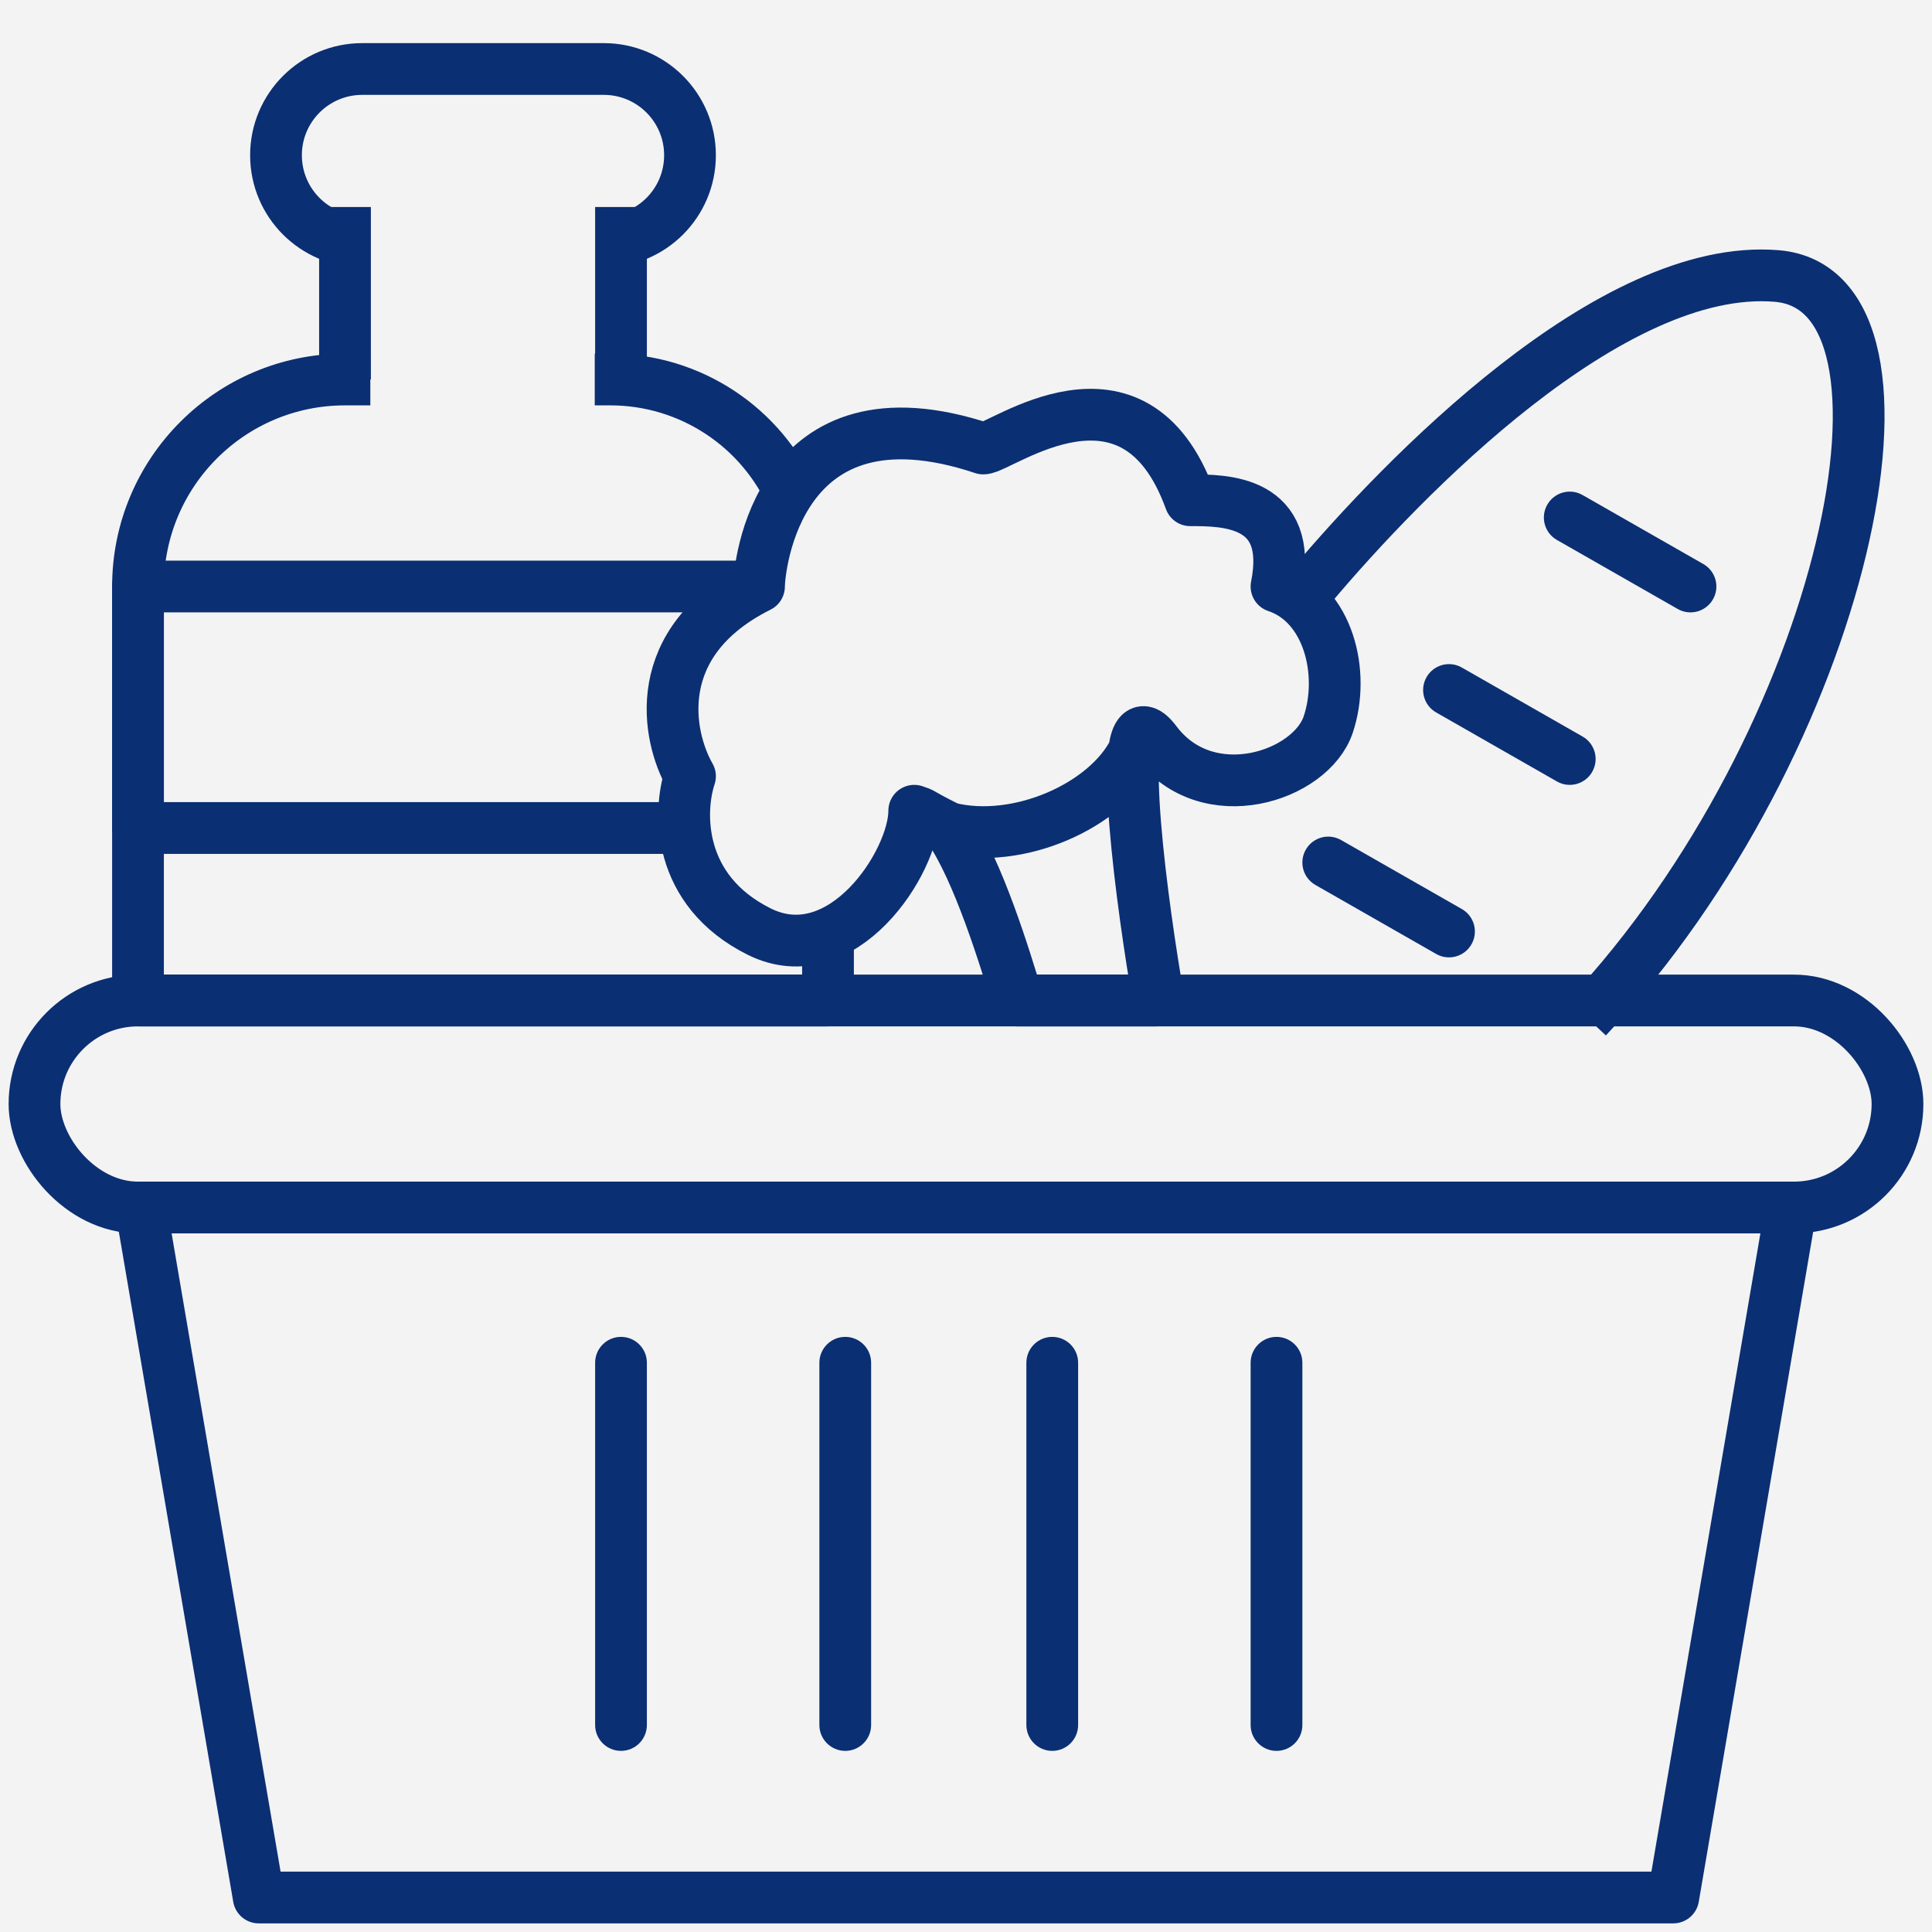
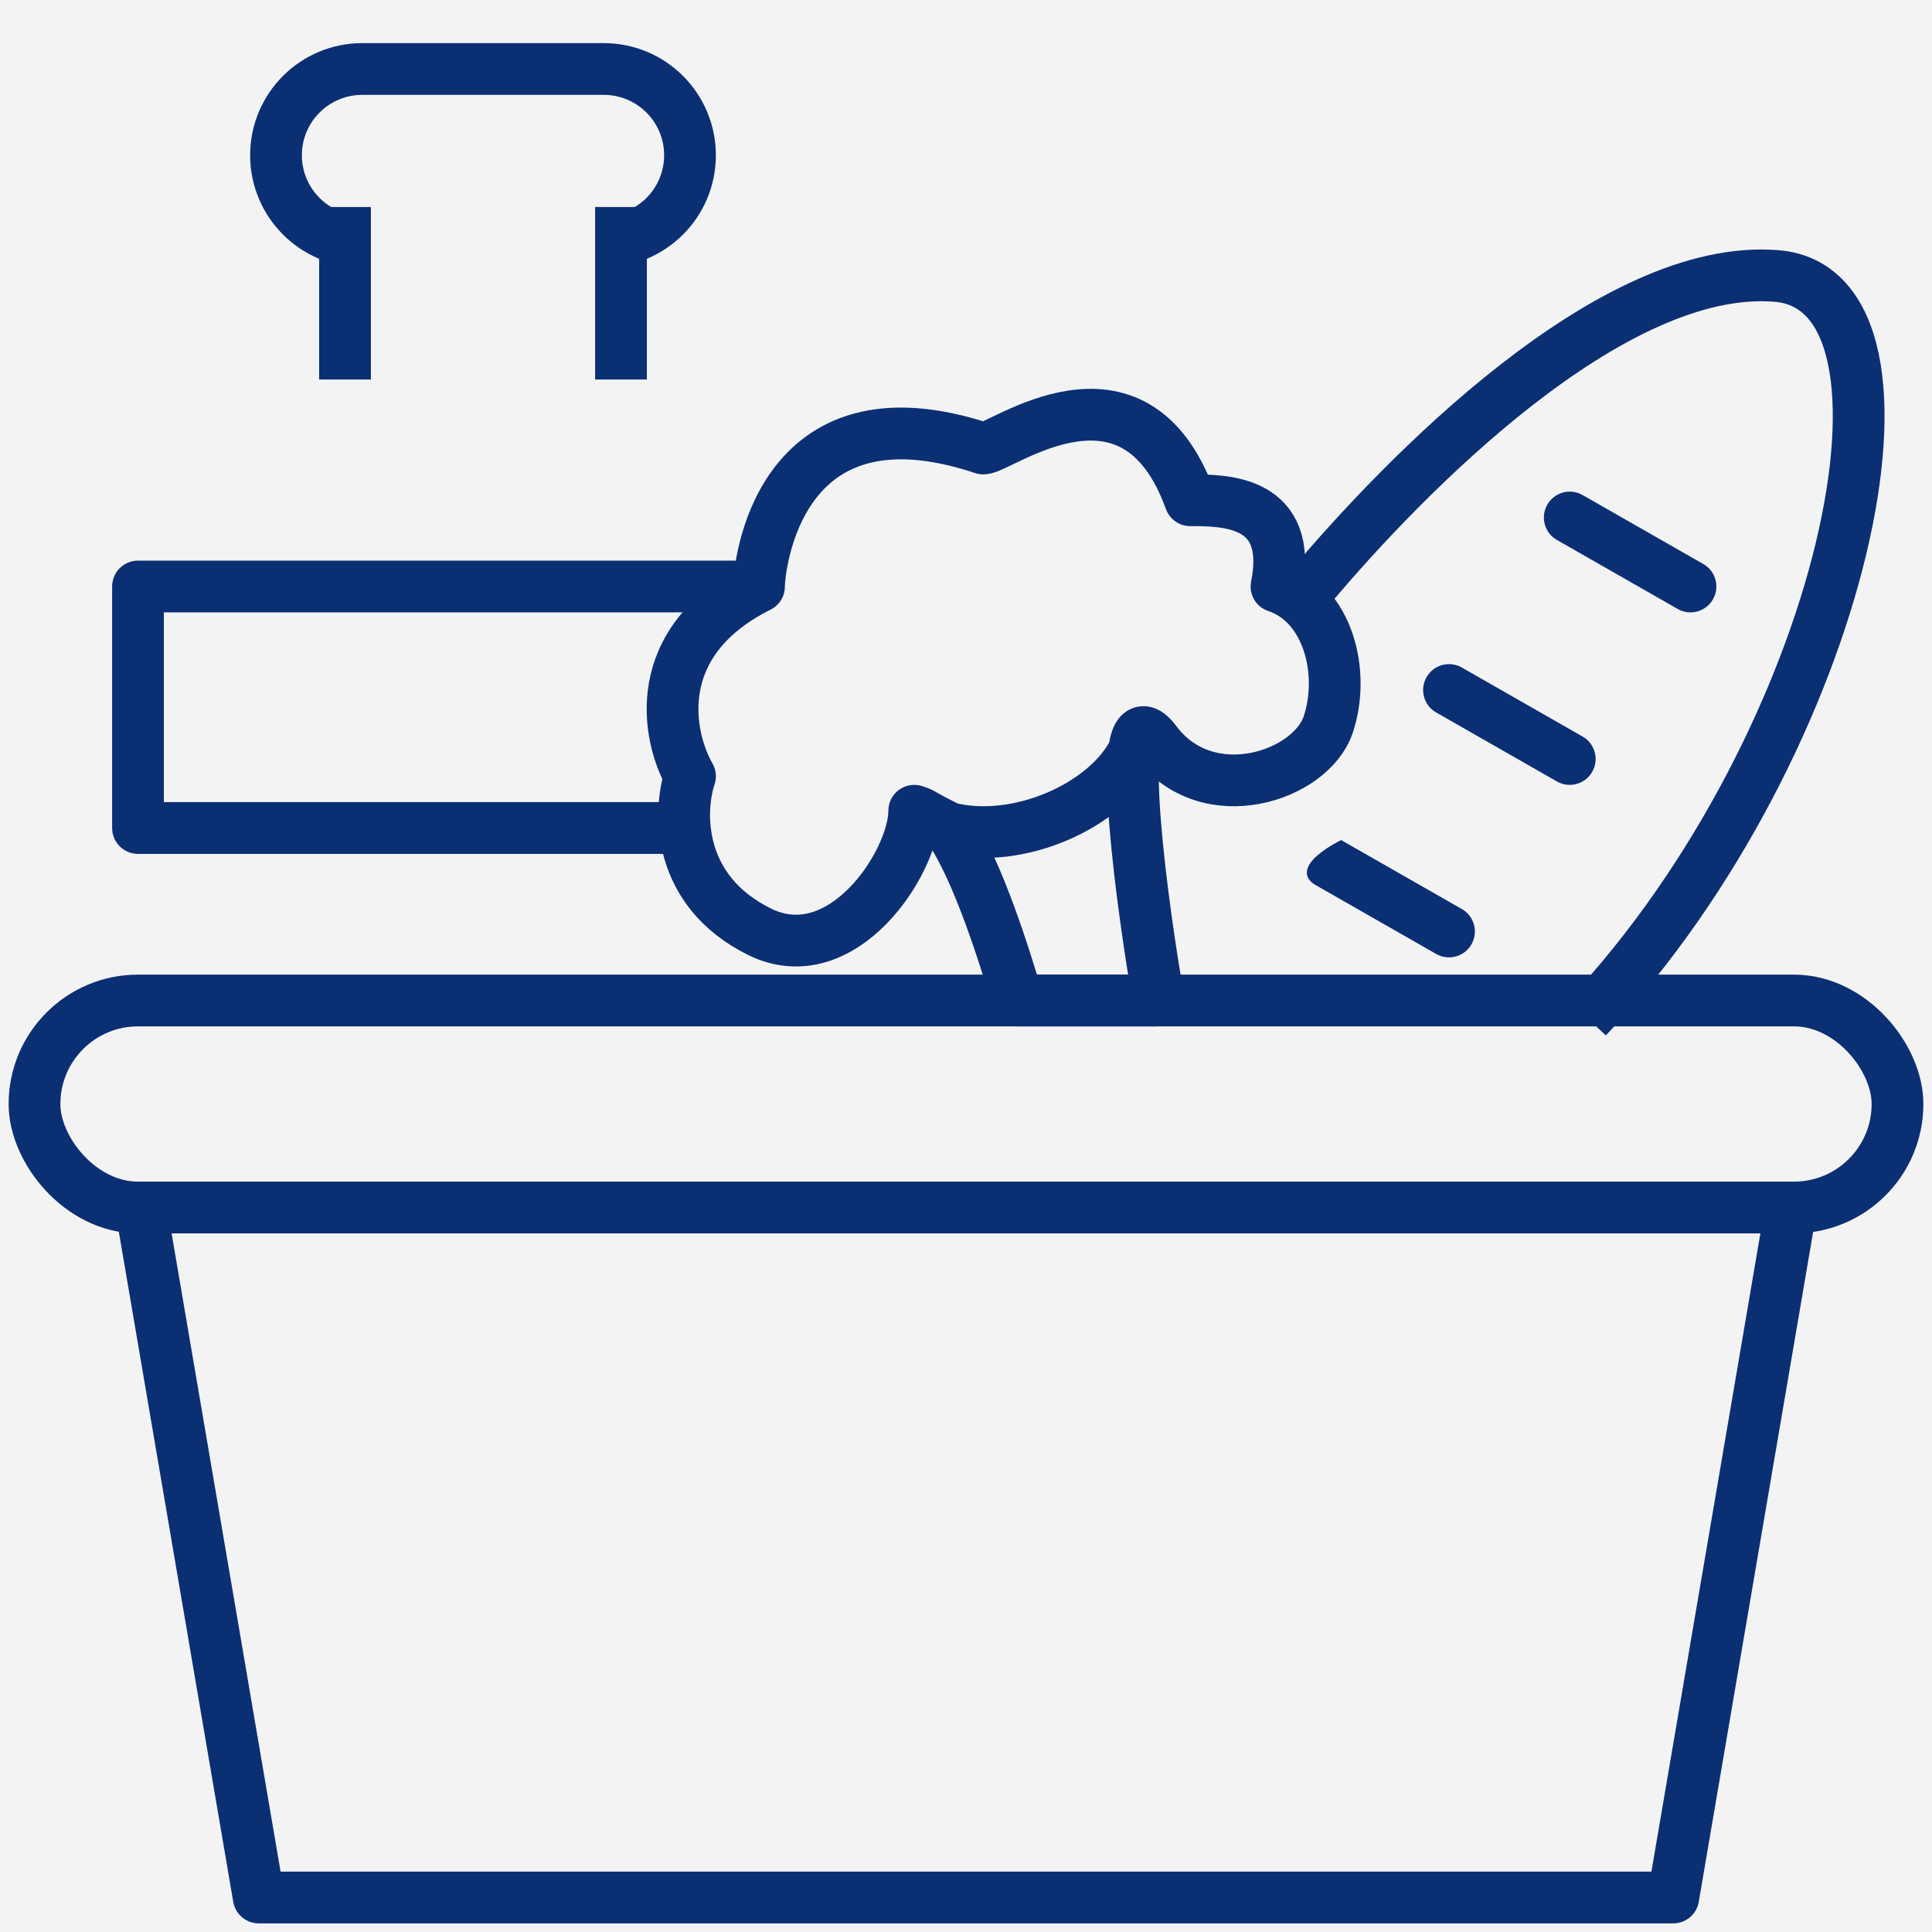
<svg xmlns="http://www.w3.org/2000/svg" width="56" height="56" viewBox="0 0 56 56" fill="none">
  <rect width="56" height="56" fill="#F3F3F3" />
  <path d="M4 34.5L7.5 55H48.5L52 34.5" stroke="#0B2F73" stroke-width="1.5" stroke-linejoin="round" />
  <rect x="1" y="29" width="54" height="6" rx="3" stroke="#0B2F73" stroke-width="1.5" stroke-linejoin="round" />
-   <path d="M24 29.5V29M4 29.5V29M10.734 11H10C6.686 11 4 13.686 4 17V29M17.239 11H17.692C20.002 11 22.09 12.377 23 14.5V14.5M4 29H24M24 29V27.5" stroke="#0B2F73" stroke-width="1.5" stroke-linejoin="round" />
  <path d="M27.5 24C28.358 25.238 29.138 27.794 29.5 29H33.5V28.5C33 25.5 32.3 19.9 33.5 21.5C35 23.5 38 22.5 38.5 21C39 19.5 38.5 17.5 37 17C37.5 14.5 35.5 14.5 34.5 14.5C32.873 10 29 13 28.5 13C22.5 11 22 16.5 22 17C18.8 18.6 19.333 21.333 20 22.5C19.667 23.5 19.6 25.8 22 27C24.4 28.2 26.5 25 26.5 23.5C26.832 23.611 26.5 23.5 27.5 24ZM27.5 24C29.5 24.5 32.073 23.362 32.873 21.762" stroke="#0B2F73" stroke-width="1.5" stroke-linejoin="round" />
  <path d="M10.5 7V7C9.119 7 8 5.881 8 4.5V4.5C8 3.119 9.119 2 10.5 2H17.5C18.881 2 20 3.119 20 4.5V4.5C20 5.881 18.881 7 17.5 7V7" stroke="#0B2F73" stroke-width="1.5" stroke-linejoin="round" />
  <path d="M10 6V11M18 11V6" stroke="#0B2F73" stroke-width="1.5" stroke-linejoin="round" />
  <path d="M21.5 17H4V24H19.5H20" stroke="#0B2F73" stroke-width="1.5" stroke-linejoin="round" />
  <path d="M38 17C40.667 13.833 46.7 7.6 51.5 8C56.3 8.4 53.5 21.5 46 29.5" stroke="#0B2F73" stroke-width="1.5" stroke-linejoin="round" />
-   <path d="M45.872 14.349C45.513 14.143 45.054 14.268 44.849 14.628C44.643 14.988 44.768 15.446 45.128 15.651L45.872 14.349ZM48.628 17.651C48.987 17.857 49.446 17.732 49.651 17.372C49.857 17.012 49.732 16.554 49.372 16.349L48.628 17.651ZM42.372 19.349C42.013 19.143 41.554 19.268 41.349 19.628C41.143 19.988 41.268 20.446 41.628 20.651L42.372 19.349ZM45.128 22.651C45.487 22.857 45.946 22.732 46.151 22.372C46.357 22.012 46.232 21.554 45.872 21.349L45.128 22.651ZM38.872 24.349C38.513 24.143 38.054 24.268 37.849 24.628C37.643 24.988 37.768 25.446 38.128 25.651L38.872 24.349ZM41.628 27.651C41.987 27.857 42.446 27.732 42.651 27.372C42.857 27.012 42.732 26.554 42.372 26.349L41.628 27.651ZM45.128 15.651L48.628 17.651L49.372 16.349L45.872 14.349L45.128 15.651ZM41.628 20.651L45.128 22.651L45.872 21.349L42.372 19.349L41.628 20.651ZM38.128 25.651L41.628 27.651L42.372 26.349L38.872 24.349L38.128 25.651Z" fill="#0B2F73" />
-   <path d="M18.75 39.5C18.75 39.086 18.414 38.75 18 38.75C17.586 38.75 17.25 39.086 17.25 39.5H18.75ZM17.25 50C17.25 50.414 17.586 50.75 18 50.75C18.414 50.75 18.75 50.414 18.75 50H17.25ZM25.25 39.5C25.25 39.086 24.914 38.75 24.5 38.75C24.086 38.75 23.75 39.086 23.75 39.5H25.25ZM23.75 50C23.75 50.414 24.086 50.75 24.5 50.75C24.914 50.75 25.25 50.414 25.25 50H23.75ZM31.25 39.5C31.25 39.086 30.914 38.75 30.5 38.75C30.086 38.75 29.75 39.086 29.75 39.5H31.25ZM29.75 50C29.75 50.414 30.086 50.75 30.5 50.75C30.914 50.75 31.25 50.414 31.25 50H29.75ZM37.75 39.5C37.75 39.086 37.414 38.75 37 38.75C36.586 38.75 36.25 39.086 36.25 39.5H37.75ZM36.25 50C36.25 50.414 36.586 50.75 37 50.75C37.414 50.75 37.75 50.414 37.75 50H36.25ZM17.25 39.5V50H18.75V39.5H17.25ZM23.75 39.5V50H25.25V39.5H23.75ZM29.75 39.5V50H31.25V39.5H29.75ZM36.25 39.5V50H37.75V39.5H36.25Z" fill="#0B2F73" />
+   <path d="M45.872 14.349C45.513 14.143 45.054 14.268 44.849 14.628C44.643 14.988 44.768 15.446 45.128 15.651L45.872 14.349ZM48.628 17.651C48.987 17.857 49.446 17.732 49.651 17.372C49.857 17.012 49.732 16.554 49.372 16.349L48.628 17.651ZM42.372 19.349C42.013 19.143 41.554 19.268 41.349 19.628C41.143 19.988 41.268 20.446 41.628 20.651L42.372 19.349ZM45.128 22.651C45.487 22.857 45.946 22.732 46.151 22.372C46.357 22.012 46.232 21.554 45.872 21.349L45.128 22.651ZM38.872 24.349C37.643 24.988 37.768 25.446 38.128 25.651L38.872 24.349ZM41.628 27.651C41.987 27.857 42.446 27.732 42.651 27.372C42.857 27.012 42.732 26.554 42.372 26.349L41.628 27.651ZM45.128 15.651L48.628 17.651L49.372 16.349L45.872 14.349L45.128 15.651ZM41.628 20.651L45.128 22.651L45.872 21.349L42.372 19.349L41.628 20.651ZM38.128 25.651L41.628 27.651L42.372 26.349L38.872 24.349L38.128 25.651Z" fill="#0B2F73" />
</svg>